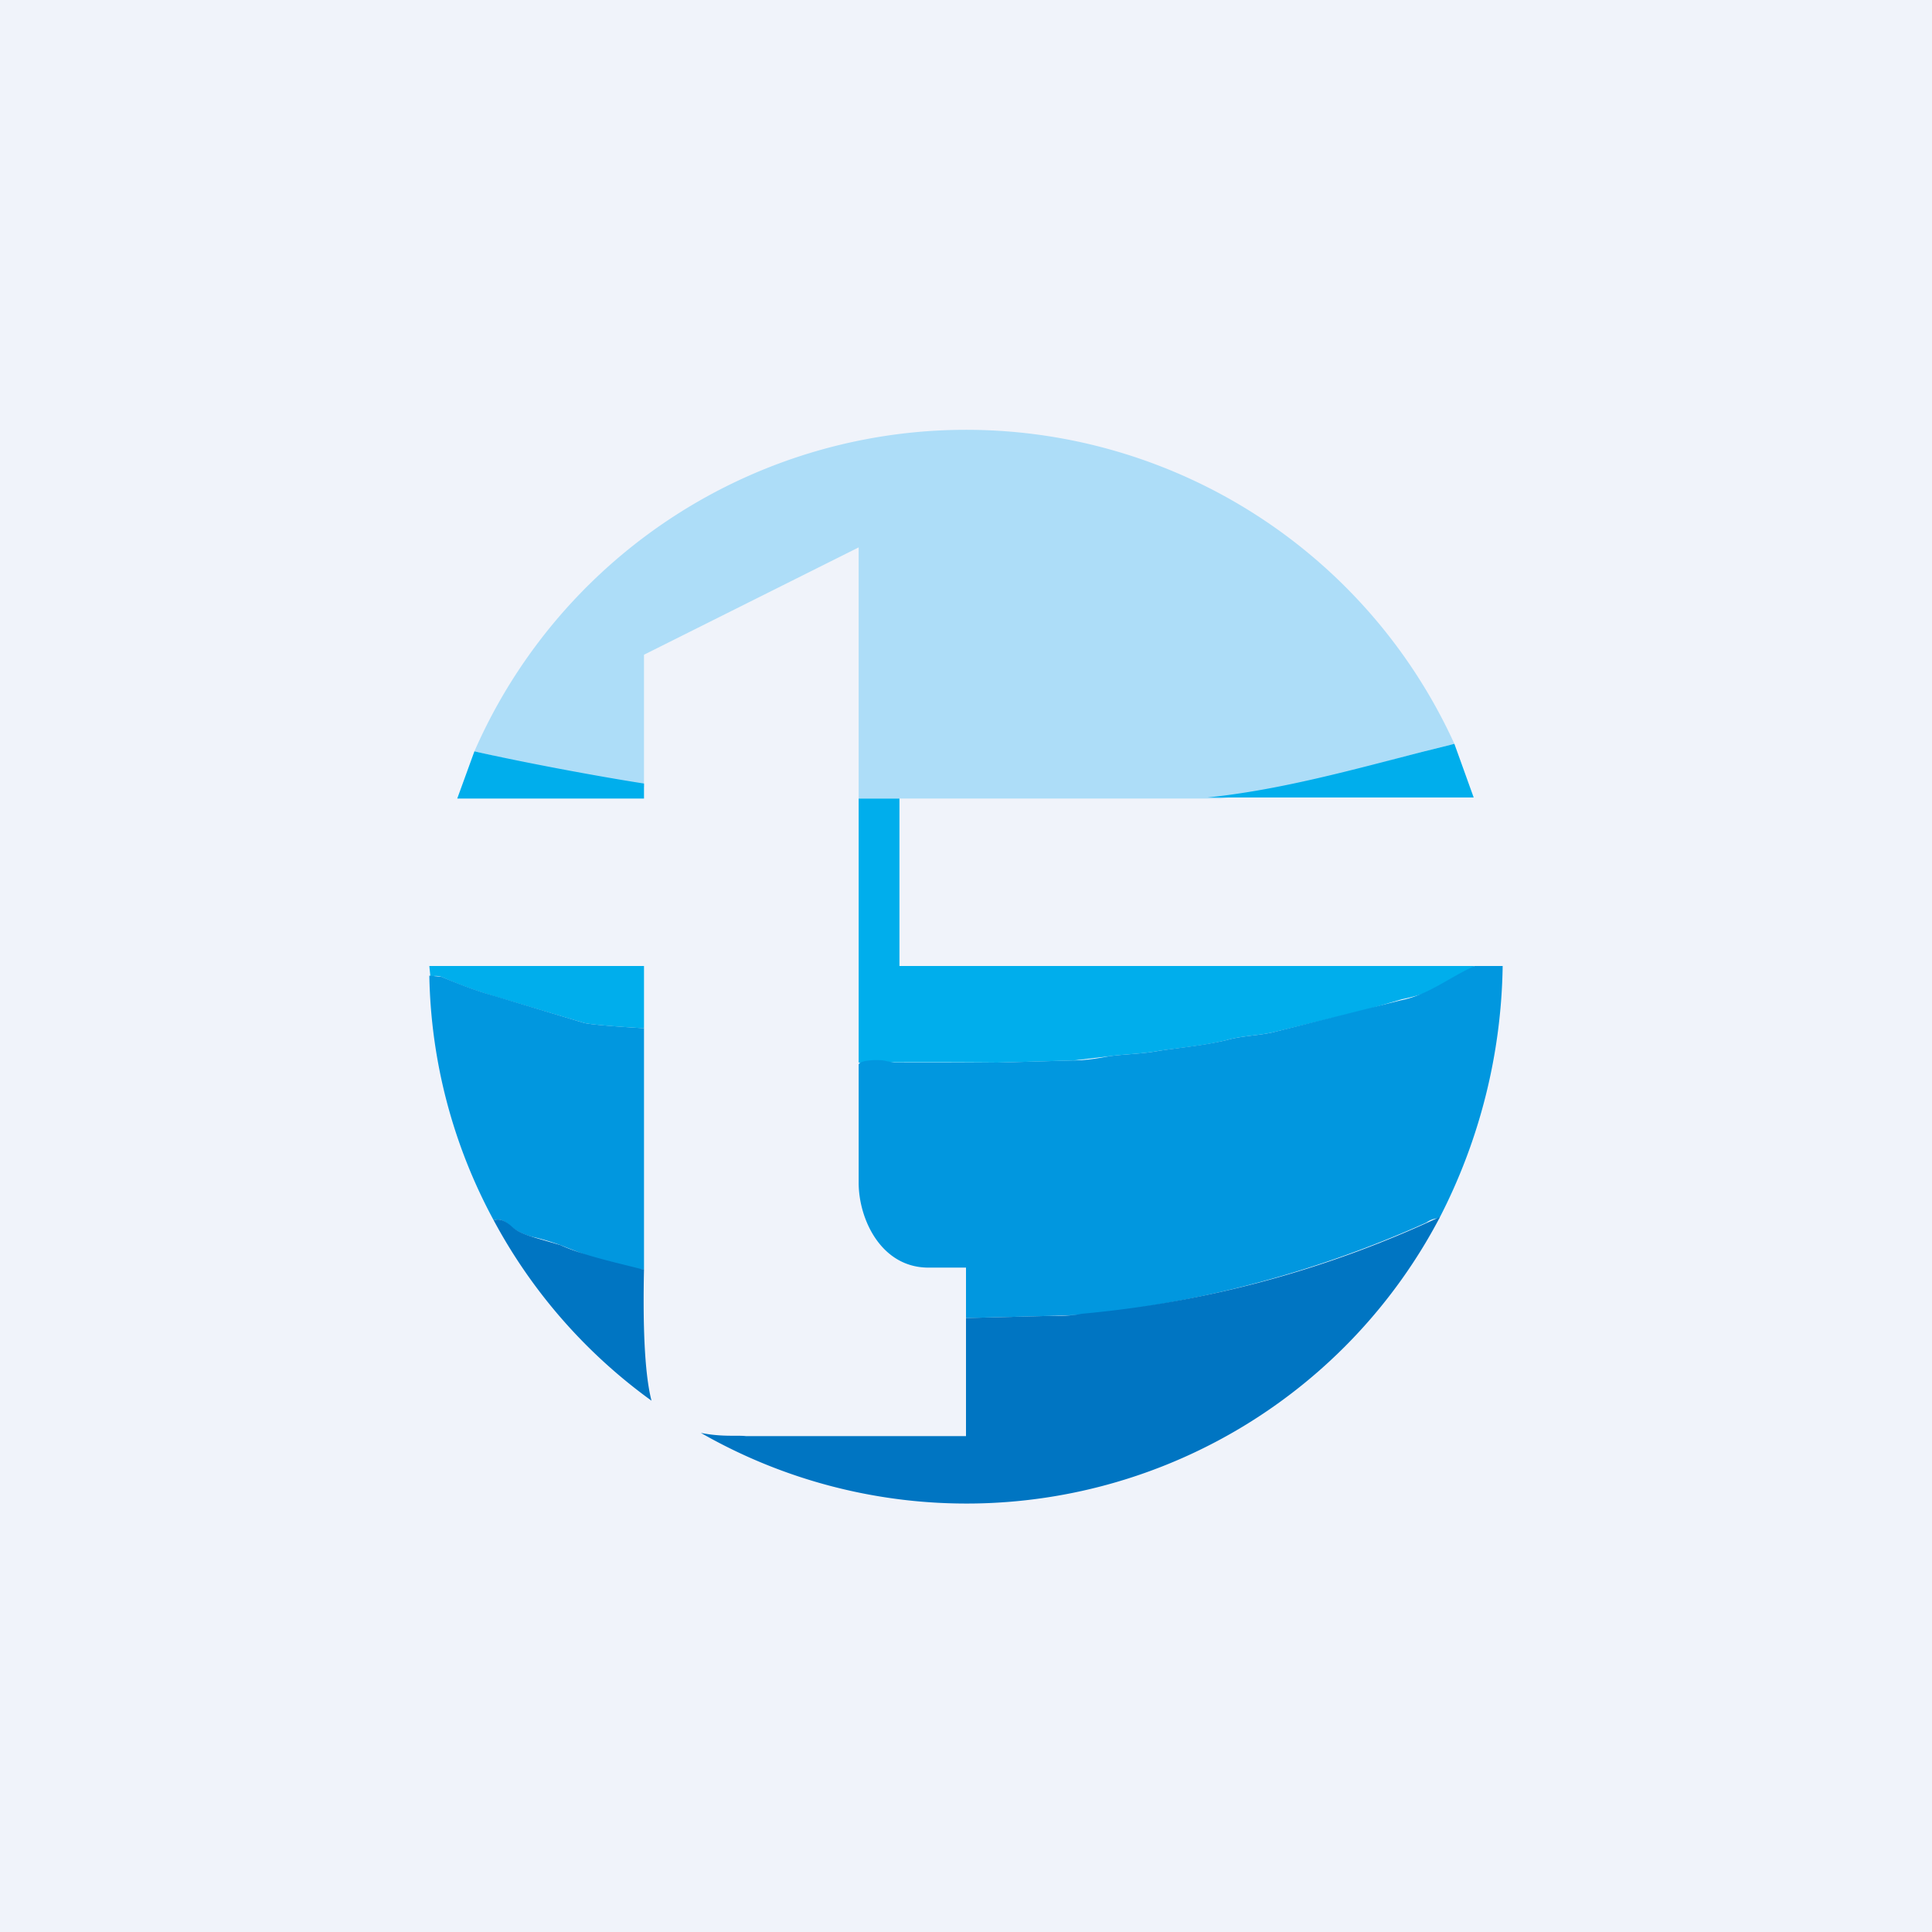
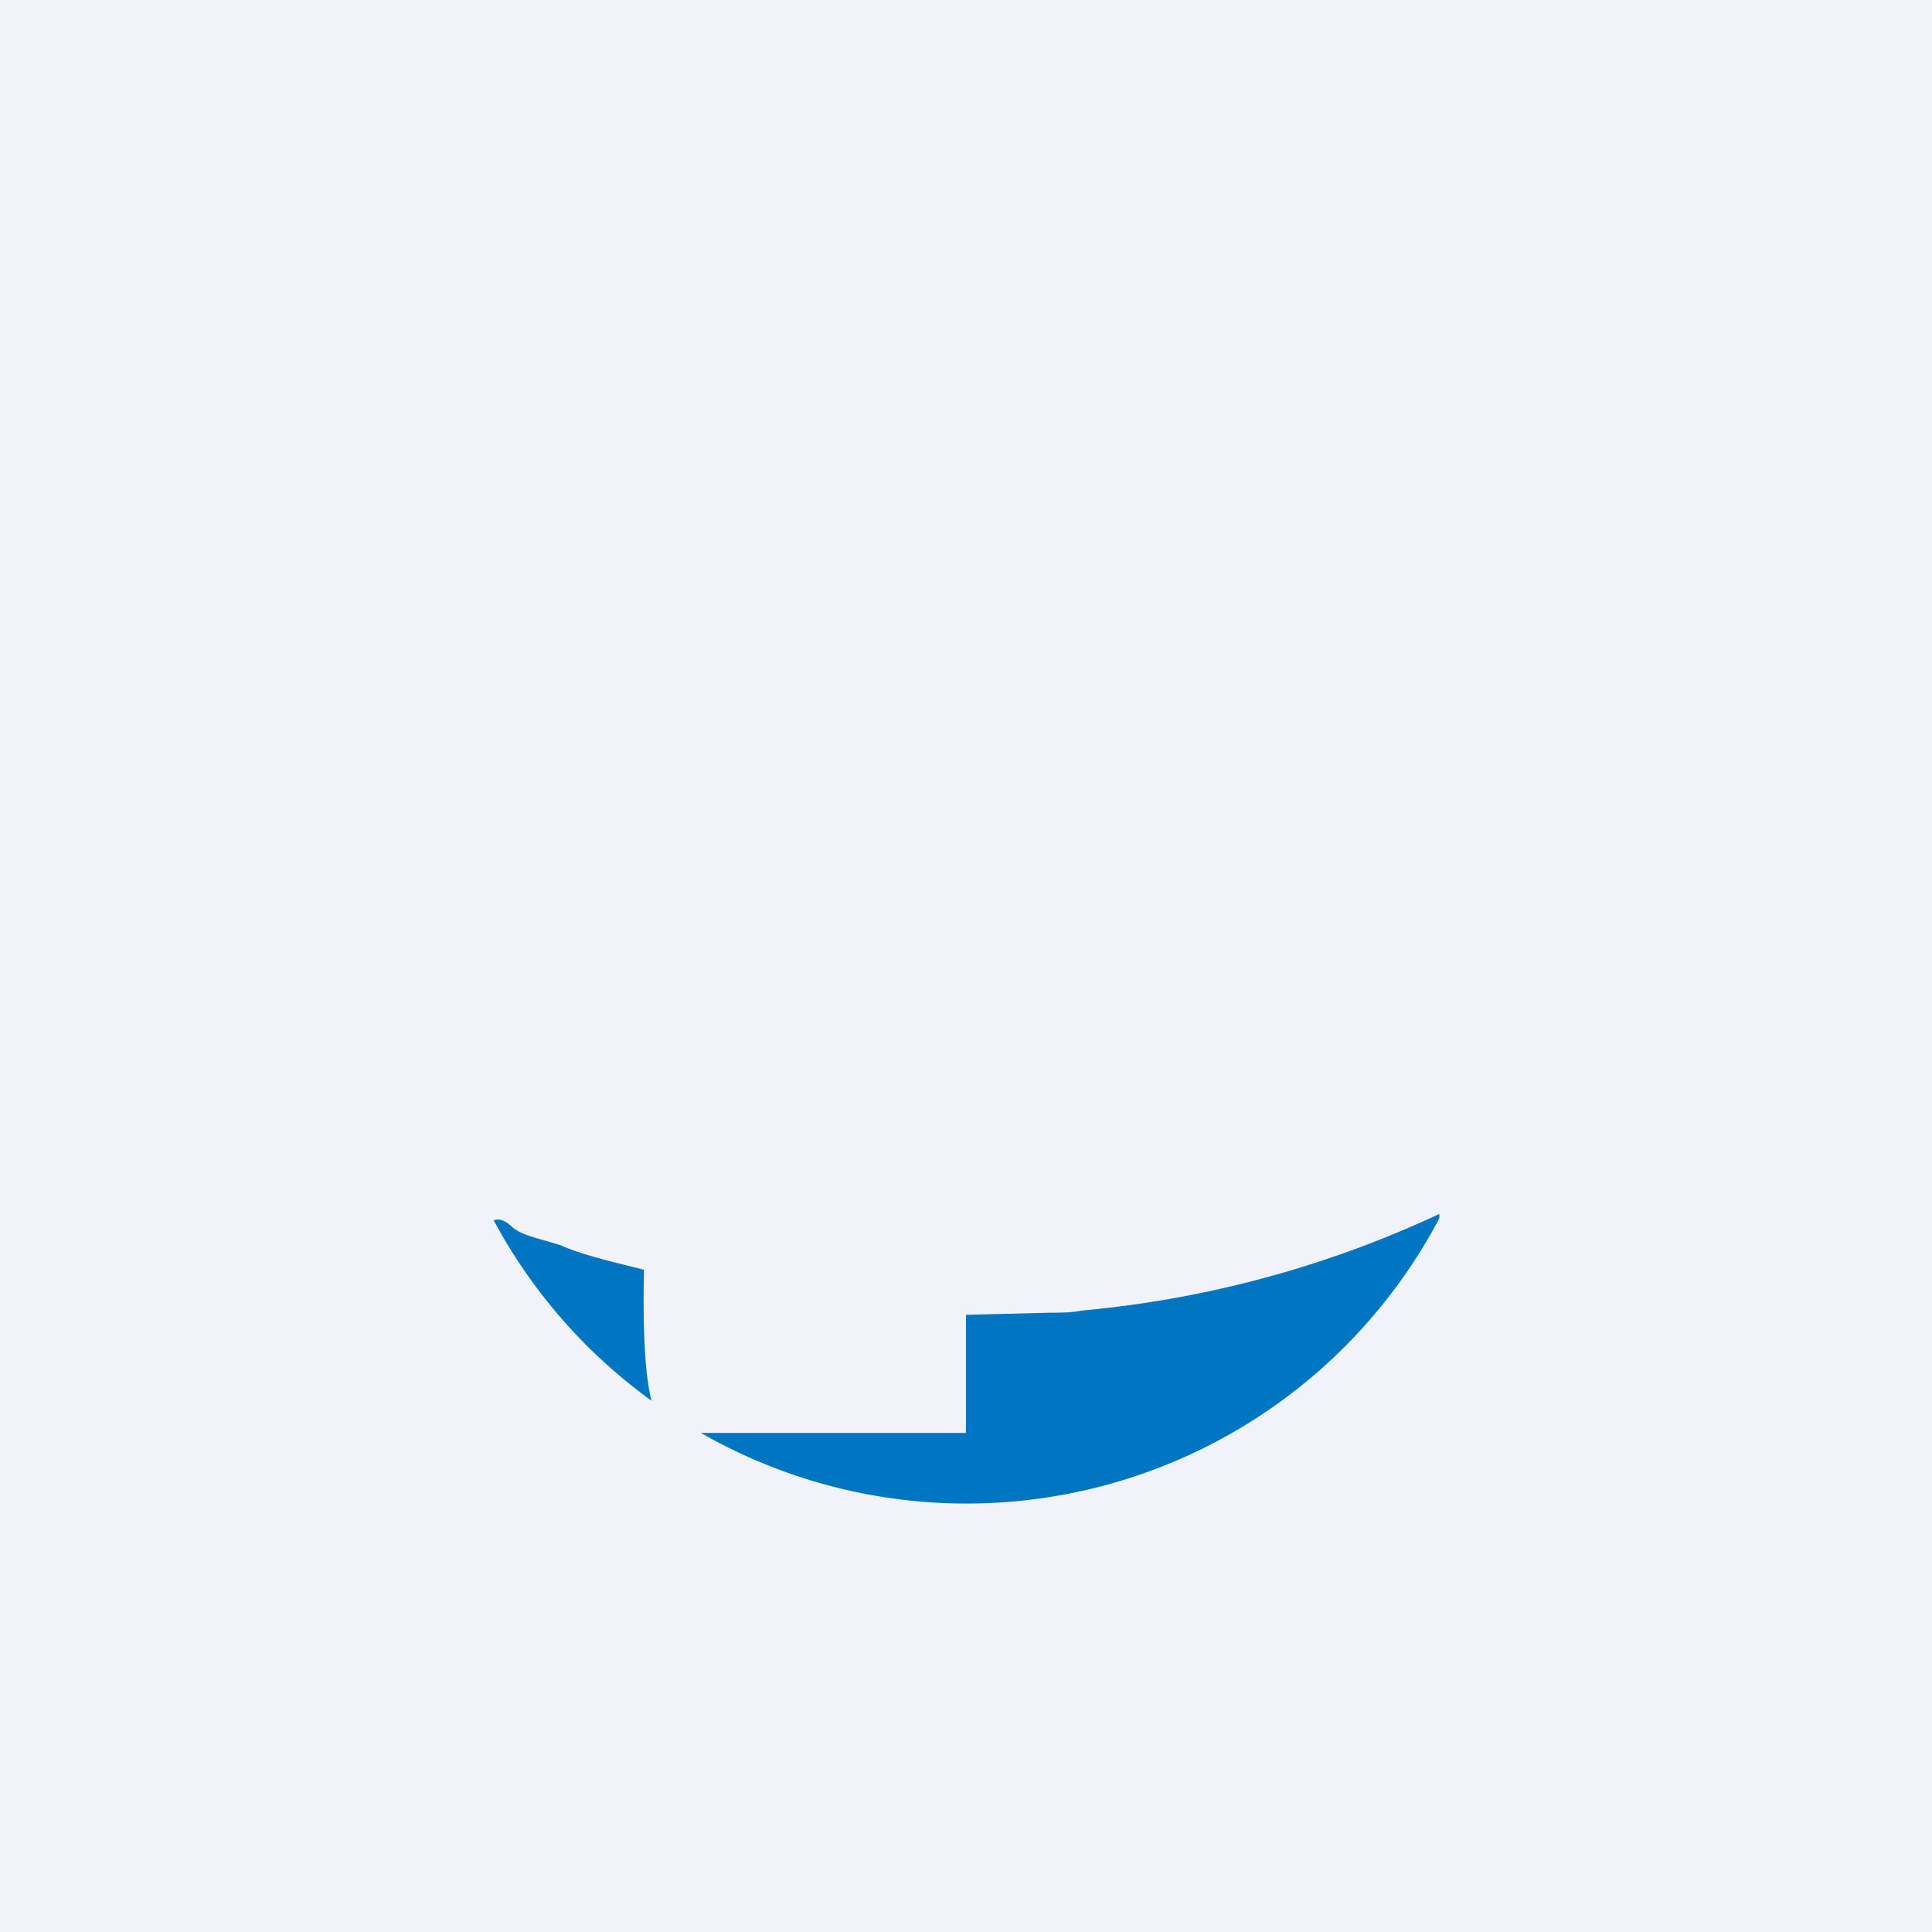
<svg xmlns="http://www.w3.org/2000/svg" width="18" height="18" viewBox="0 0 18 18">
  <path fill="#F0F3FA" d="M0 0h18v18H0z" />
-   <path d="M13.55 6.93a42.88 42.88 0 0 1-.28.07c-.66.17-1.21.36-1.9.44H8V5.1l-2 1v1.23C5.56 7.27 4.86 7.1 4.42 7a5 5 0 0 1 9.13-.07Z" fill="#ADDDF8" />
-   <path d="m13.55 6.93.18.5h-2.48c.68-.07 1.36-.26 2.02-.43a21.37 21.37 0 0 0 .28-.07ZM4.42 7c.44.1 1.13.23 1.58.3v.14H4.26L4.42 7ZM8 7.44h.38V9c-.01 0 0 0 0 0h5.36c-.04.02-.07.09-.1.1a2.16 2.16 0 0 1-.58.21l-.34.1-.33.08-.54.13c-.14.03-.28.03-.42.07-.2.05-.42.07-.63.1-.16.03-.31.03-.46.05l-.34.04-.71.02A71.15 71.15 0 0 0 8 9.9V7.44ZM4 9h2v.58c-.17-.01-.48-.03-.56-.05l-.84-.25c-.17-.05-.33-.11-.49-.18a.17.17 0 0 0-.1 0L4 9Z" fill="#00AEEC" />
-   <path d="M13.74 9H14a5.28 5.28 0 0 1-.59 2.35.2.2 0 0 0-.12.04 10.38 10.38 0 0 1-3.2.86l-.31.01-.78.02v-.47c0-.01.01 0 0 0h-.35c-.44 0-.65-.45-.65-.79v-1.1c0-.04.16-.05.23-.04l.1.02h.96l.7-.02c.13 0 .24-.02.35-.04.15-.02.3-.02.46-.05.2-.03.42-.05.63-.1.14-.04.28-.04.42-.07a273.56 273.56 0 0 0 1.2-.3c.26-.05.46-.22.69-.32ZM6 9.58v2.25l-.23-.03h-.04c-.04 0-.07-.02-.1-.04l-.41-.16a2.27 2.27 0 0 0-.23-.07.58.58 0 0 1-.23-.1c-.06-.06-.11-.08-.16-.06A4.97 4.97 0 0 1 4 9.09l.11.01c.17.07.32.13.5.18l.83.25c.08.02.4.04.56.05Z" fill="#0197DF" />
-   <path d="M13.41 11.35a4.98 4.98 0 0 1-6.88 2c.2.04.34.02.42.03H9v-1.1l.78-.02c.1 0 .2 0 .3-.02a9.98 9.98 0 0 0 3.33-.9ZM6 11.83c-.01.46 0 .95.07 1.22a4.97 4.97 0 0 1-1.47-1.68c.05-.02.1 0 .16.05.05.05.12.08.22.11l.24.07c.22.1.55.17.78.23Z" fill="#0075C2" />
+   <path d="M13.41 11.35a4.98 4.98 0 0 1-6.88 2H9v-1.1l.78-.02c.1 0 .2 0 .3-.02a9.98 9.98 0 0 0 3.33-.9ZM6 11.83c-.01.46 0 .95.07 1.22a4.97 4.97 0 0 1-1.47-1.68c.05-.02.1 0 .16.05.05.05.12.08.22.11l.24.07c.22.1.55.17.78.23Z" fill="#0075C2" />
</svg>